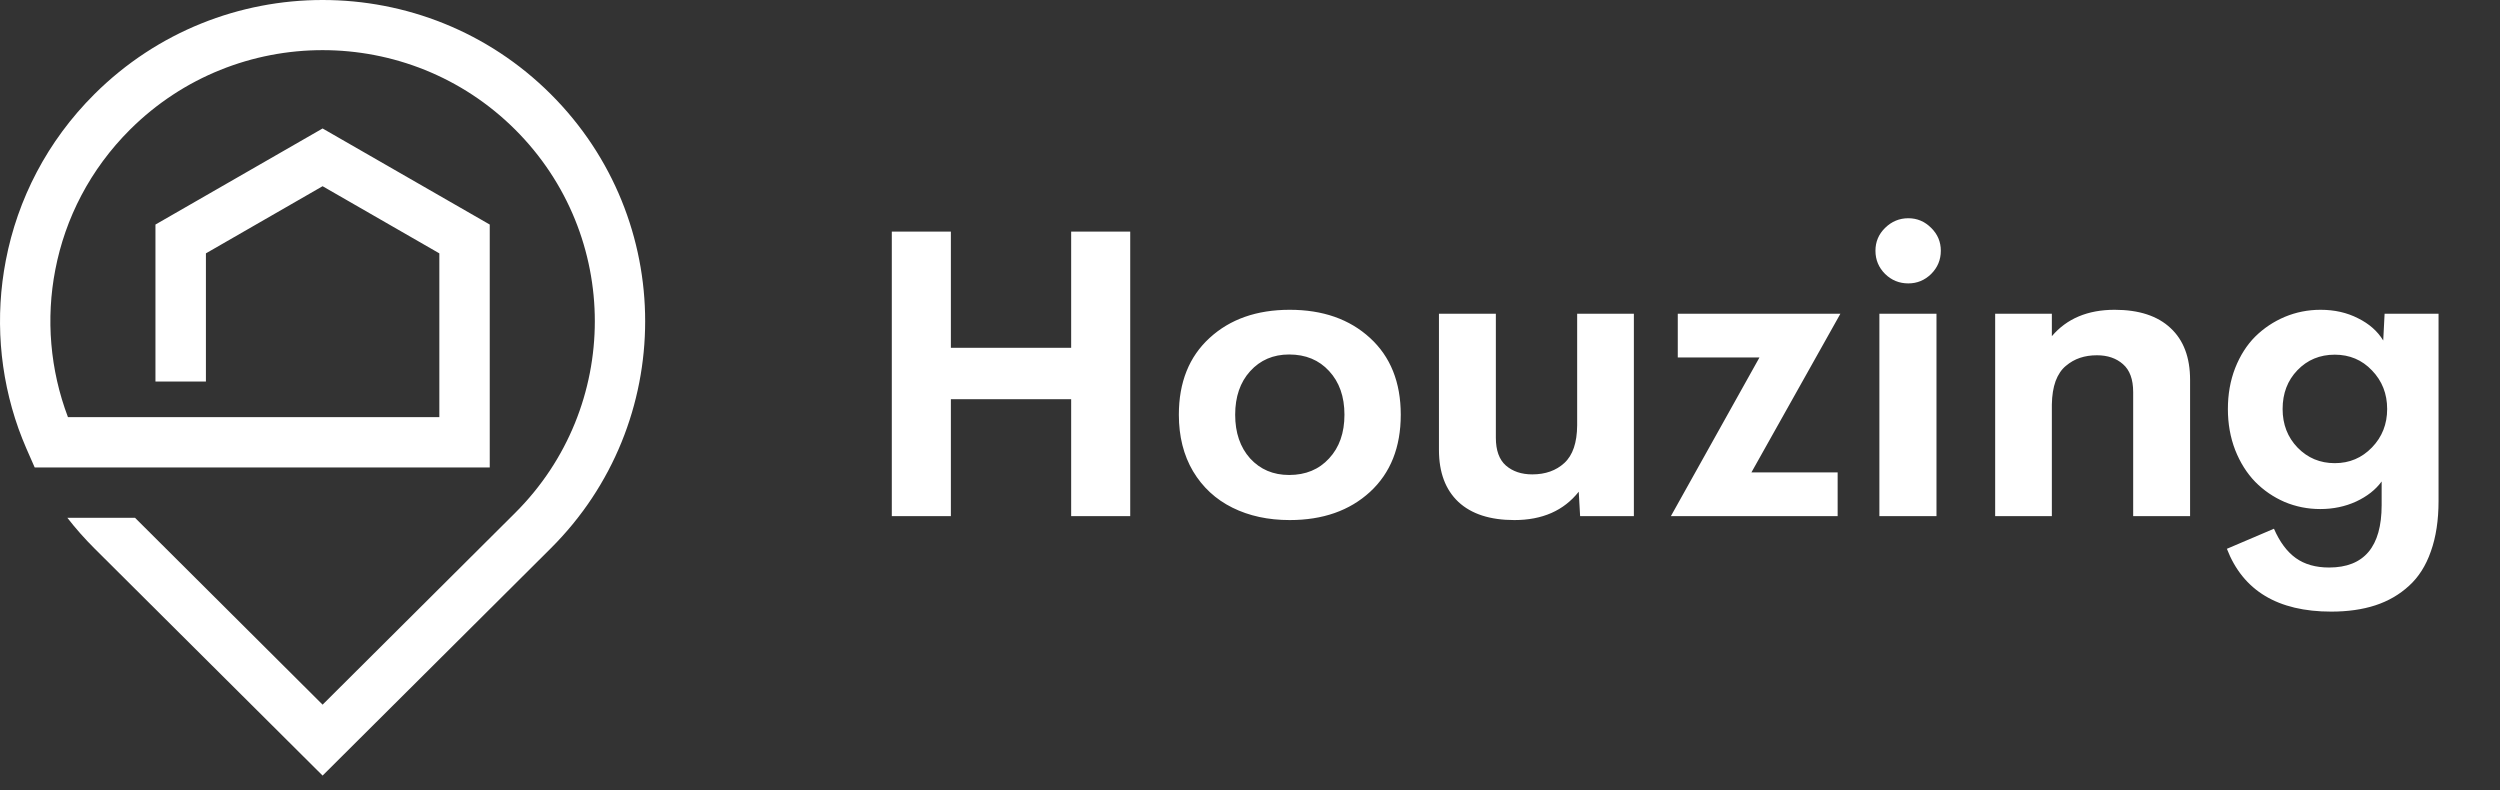
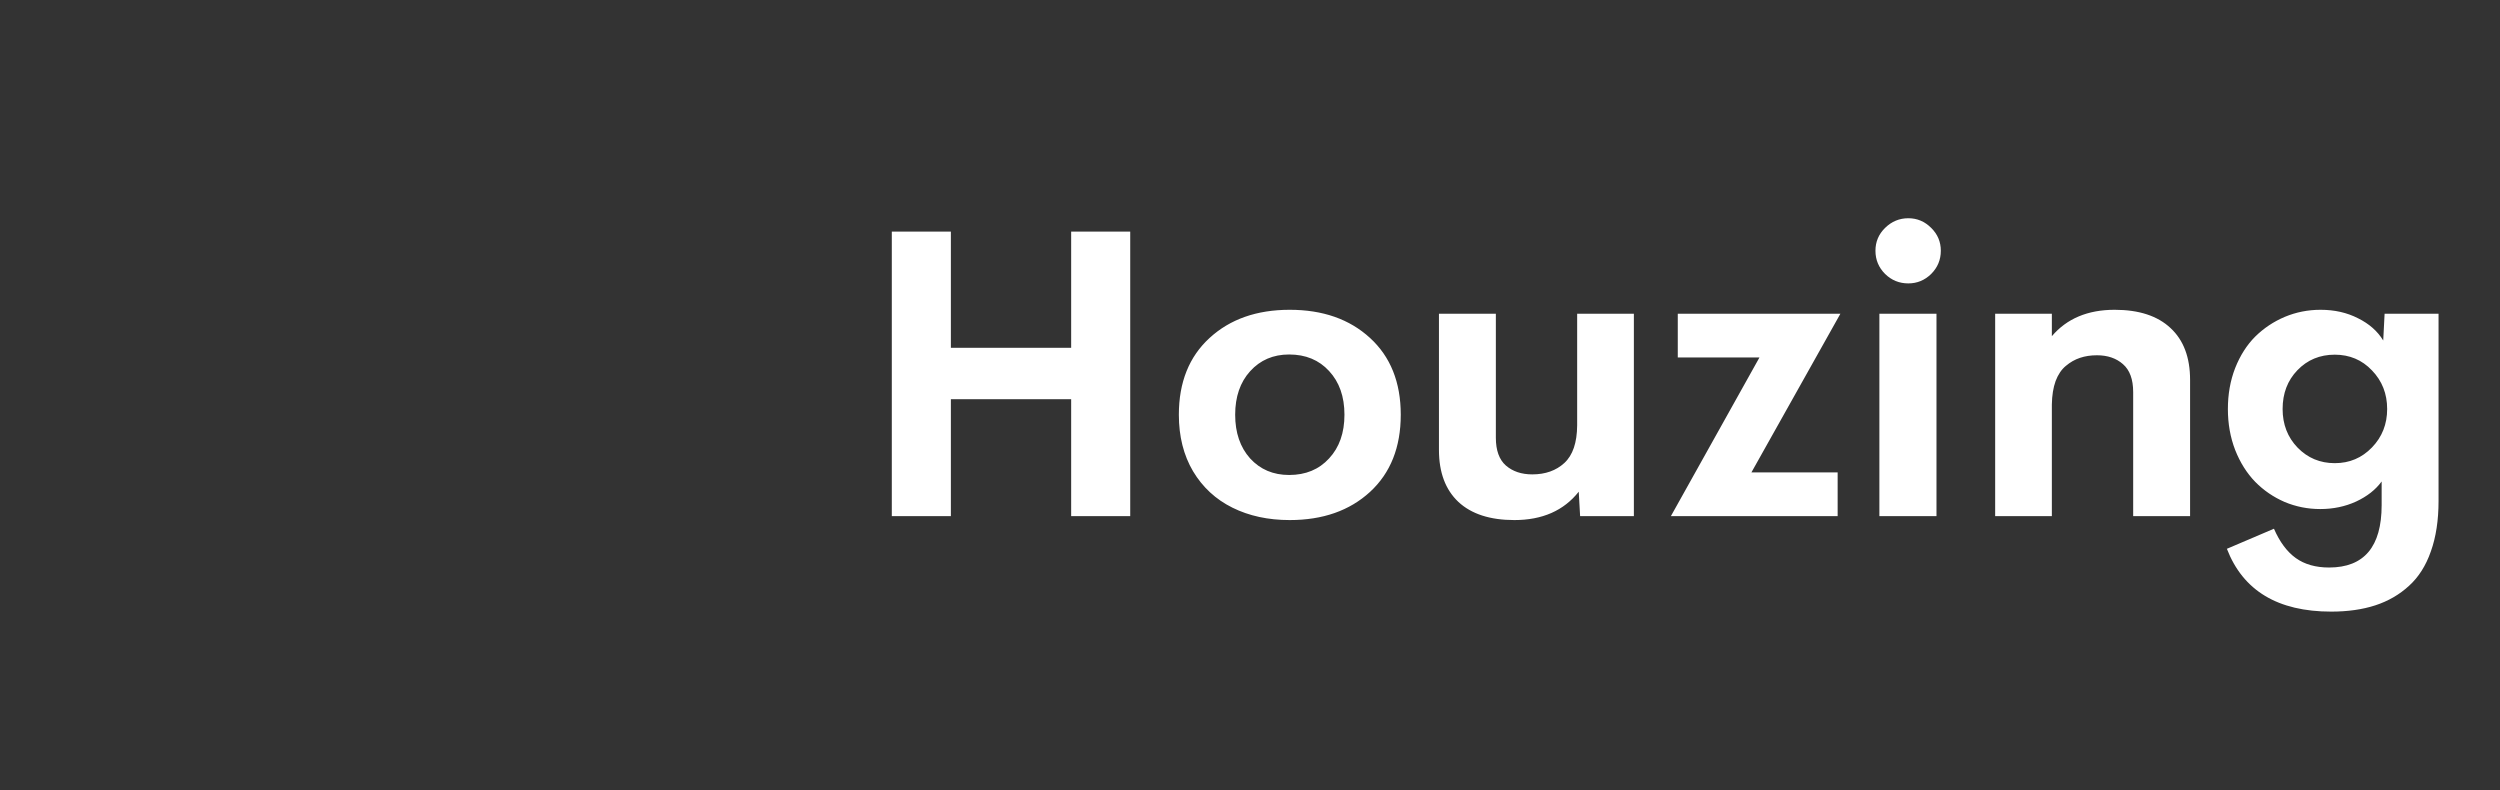
<svg xmlns="http://www.w3.org/2000/svg" width="155" height="49" viewBox="0 0 155 49" fill="none">
  <rect x="0" y="0" width="155" height="49" fill="#333333" stroke="none" />
  <path d="M66.412 14.361H70.074V32H66.412V24.749H58.954V32H55.292V14.361H58.954V21.563H66.412V14.361ZM79.962 32.244C78.627 32.244 77.443 31.988 76.41 31.475C75.376 30.962 74.562 30.21 73.968 29.217C73.382 28.224 73.089 27.056 73.089 25.713C73.089 23.703 73.724 22.116 74.994 20.953C76.263 19.789 77.919 19.207 79.962 19.207C82.013 19.207 83.673 19.789 84.942 20.953C86.212 22.116 86.847 23.703 86.847 25.713C86.847 27.732 86.212 29.327 84.942 30.498C83.673 31.662 82.013 32.244 79.962 32.244ZM79.925 29.449C80.951 29.449 81.777 29.107 82.403 28.423C83.038 27.74 83.356 26.836 83.356 25.713C83.356 24.59 83.038 23.687 82.403 23.003C81.777 22.32 80.951 21.978 79.925 21.978C78.941 21.978 78.135 22.324 77.508 23.016C76.89 23.699 76.581 24.599 76.581 25.713C76.581 26.828 76.89 27.732 77.508 28.423C78.135 29.107 78.941 29.449 79.925 29.449ZM97.784 19.451H101.3V32H97.967L97.882 30.486C96.954 31.658 95.624 32.244 93.89 32.244C92.385 32.244 91.229 31.87 90.423 31.121C89.618 30.364 89.215 29.29 89.215 27.898V19.451H92.743V27.142C92.743 27.923 92.95 28.497 93.365 28.863C93.788 29.229 94.334 29.412 95.001 29.412C95.815 29.412 96.478 29.176 96.991 28.704C97.512 28.224 97.776 27.447 97.784 26.373V19.451ZM114.105 19.451L108.587 29.29H113.934V32H103.595L109.088 22.161H104.022V19.451H114.105ZM118.316 17.571C117.755 17.571 117.275 17.376 116.876 16.985C116.477 16.587 116.278 16.106 116.278 15.545C116.278 14.992 116.477 14.52 116.876 14.129C117.283 13.73 117.763 13.531 118.316 13.531C118.862 13.531 119.334 13.73 119.733 14.129C120.131 14.52 120.331 14.992 120.331 15.545C120.331 16.106 120.131 16.587 119.733 16.985C119.334 17.376 118.862 17.571 118.316 17.571ZM116.522 32V19.451H120.062V32H116.522ZM131.109 19.207C132.615 19.207 133.771 19.585 134.576 20.342C135.382 21.091 135.785 22.161 135.785 23.553V32H132.257V24.31C132.257 23.52 132.045 22.942 131.622 22.576C131.207 22.21 130.67 22.027 130.011 22.027C129.628 22.027 129.278 22.08 128.961 22.186C128.644 22.291 128.351 22.458 128.082 22.686C127.814 22.906 127.602 23.219 127.447 23.626C127.301 24.033 127.224 24.517 127.215 25.079V32H123.7V19.451H127.215V20.843C128.143 19.752 129.441 19.207 131.109 19.207ZM147.845 19.451H151.19V31.06C151.19 32.256 151.031 33.298 150.714 34.185C150.405 35.072 149.953 35.784 149.359 36.321C148.765 36.867 148.069 37.269 147.272 37.53C146.474 37.79 145.563 37.92 144.537 37.92C141.225 37.92 139.068 36.622 138.067 34.026L140.985 32.781C141.343 33.603 141.795 34.209 142.34 34.6C142.885 34.991 143.573 35.186 144.403 35.186C146.576 35.186 147.662 33.896 147.662 31.316V29.852C147.288 30.364 146.759 30.779 146.075 31.097C145.4 31.406 144.659 31.561 143.854 31.561C143.08 31.561 142.344 31.414 141.644 31.121C140.952 30.82 140.346 30.405 139.825 29.876C139.304 29.339 138.889 28.68 138.58 27.898C138.279 27.117 138.129 26.271 138.129 25.359C138.129 24.44 138.279 23.593 138.58 22.82C138.889 22.039 139.304 21.388 139.825 20.867C140.354 20.346 140.965 19.939 141.656 19.646C142.356 19.354 143.097 19.207 143.878 19.207C144.741 19.207 145.514 19.382 146.197 19.732C146.889 20.074 147.41 20.534 147.76 21.111L147.845 19.451ZM142.45 27.752C143.076 28.395 143.845 28.716 144.757 28.716C145.668 28.716 146.437 28.391 147.064 27.74C147.691 27.089 148.004 26.295 148.004 25.359C148.004 24.415 147.691 23.618 147.064 22.967C146.446 22.316 145.677 21.99 144.757 21.99C143.829 21.99 143.056 22.312 142.438 22.955C141.827 23.589 141.522 24.391 141.522 25.359C141.522 26.311 141.831 27.109 142.45 27.752Z" fill="white" />
-   <path d="M9.638 23.647V13.922L20.001 7.965C23.459 9.951 26.909 11.937 30.364 13.922V28.983H11.78H2.151C1.799 28.184 1.439 27.396 1.148 26.579C-0.047 23.222 -0.308 19.612 0.361 16.142C1.088 12.359 2.923 8.753 5.858 5.833C9.767 1.944 14.886 0 20.001 0C25.124 0 30.243 1.944 34.143 5.833C38.048 9.725 40 14.823 40 19.917C40 25.015 38.048 30.117 34.143 34.002L20.001 48.086L5.858 34.005C5.261 33.41 4.693 32.77 4.175 32.103H8.371L20.001 43.689L31.938 31.801C35.229 28.523 36.879 24.216 36.879 19.917C36.879 15.618 35.229 11.315 31.938 8.033C28.642 4.748 24.318 3.109 20.001 3.109C15.684 3.109 11.363 4.751 8.068 8.029C5.586 10.501 4.042 13.538 3.43 16.718C2.839 19.763 3.104 22.931 4.213 25.863H27.239V15.708C24.821 14.318 22.411 12.931 20.001 11.545L12.767 15.708V23.655H9.638V23.647Z" fill="white" />
</svg>